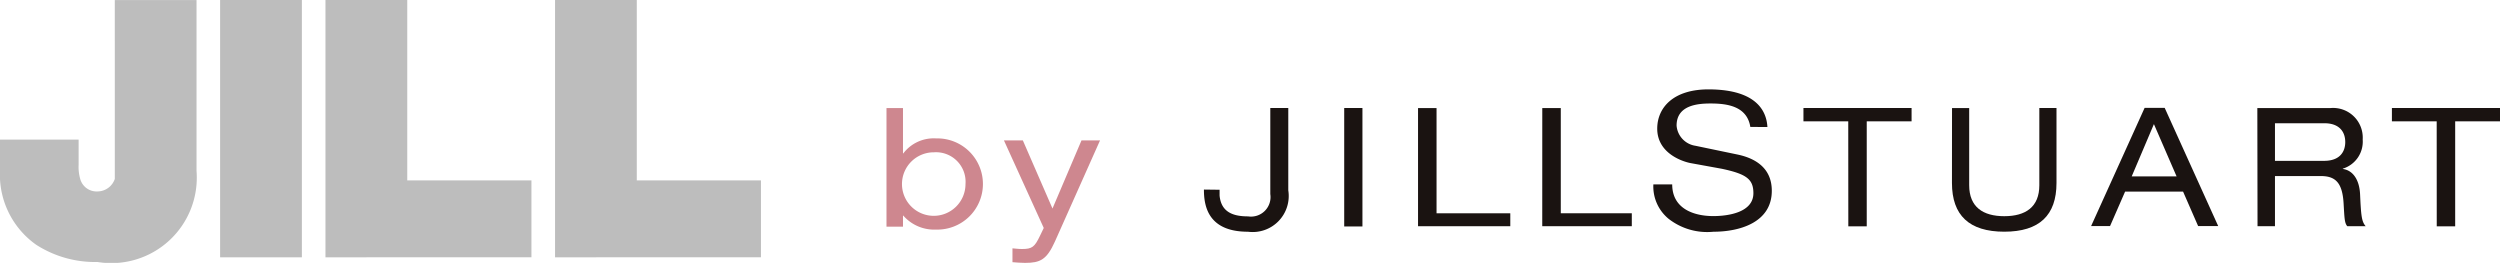
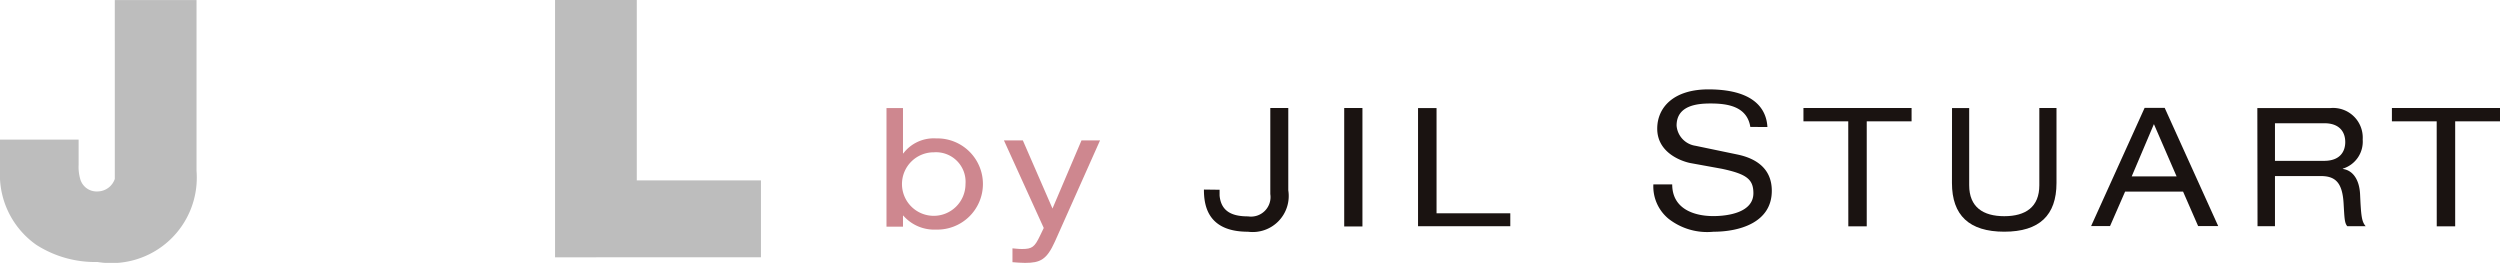
<svg xmlns="http://www.w3.org/2000/svg" width="143.346" height="15.073" viewBox="0 0 143.346 15.073">
  <g transform="translate(-772.028 -365.208)">
-     <path d="M786.559,375.552V365.207H781.87v14.754H793.68v-4.41Z" transform="translate(8.82 0)" fill="#bdbdbd" />
-     <rect width="4.688" height="14.754" transform="translate(784.649 365.208)" fill="#bdbdbd" />
    <path d="M778.611,374.654v.812a1.054,1.054,0,0,1-.992.719.972.972,0,0,1-.992-.719,2.491,2.491,0,0,1-.091-.812v-1.443h-4.509v2.254a4.914,4.914,0,0,0,2.076,3.777,6.242,6.242,0,0,0,3.515.988,4.9,4.9,0,0,0,5.679-5.218v-9.8h-4.687Z" transform="translate(0 0)" fill="#bdbdbd" />
    <path d="M793.5,375.552V365.207h-4.687v14.754H800.62v-4.41Z" transform="translate(15.04 0)" fill="#bdbdbd" />
    <path d="M827.587,370.066c-.19-1.187-1.32-1.344-2.281-1.344-.724,0-1.947.091-1.947,1.267a1.269,1.269,0,0,0,1.079,1.157l2.44.508c1.105.239,1.94.844,1.94,2.074,0,1.837-1.881,2.347-3.341,2.347a3.594,3.594,0,0,1-2.584-.747,2.4,2.4,0,0,1-.866-1.966h1.081c0,1.407,1.261,1.816,2.355,1.816.832,0,2.3-.2,2.3-1.312,0-.806-.4-1.1-1.807-1.4l-1.826-.332c-.557-.119-1.881-.618-1.881-1.968,0-1.208.927-2.273,3-2.253,2.762.023,3.271,1.306,3.318,2.158Z" transform="translate(44.802 2.42)" fill="#1a1311" />
    <path d="M809.333,373.162v.332c.089.952.77,1.195,1.634,1.195a1.119,1.119,0,0,0,1.274-1.278v-4.937h1.031v4.721a2.067,2.067,0,0,1-2.313,2.374c-2.315,0-2.524-1.511-2.524-2.418Z" transform="translate(32.624 2.926)" fill="#1a1311" />
    <rect width="1.045" height="6.792" transform="translate(849.103 371.401)" fill="#1a1311" />
    <path d="M814.91,368.476h1.061v6.033H820.2v.741H814.91Z" transform="translate(38.426 2.929)" fill="#1a1311" />
-     <path d="M818.667,368.476h1.061v6.033H823.8v.741h-5.135Z" transform="translate(41.793 2.929)" fill="#1a1311" />
    <path d="M829.134,369.238h-2.569v-.765h6.2v.765h-2.571v6.019h-1.056Z" transform="translate(48.87 2.927)" fill="#1a1311" />
    <path d="M846.928,369.238h-2.568v-.765h6.2v.765h-2.572v6.019h-1.057Z" transform="translate(64.816 2.927)" fill="#1a1311" />
    <path d="M831.058,368.476h.984V372.9c0,1.251.794,1.775,2.012,1.775s2.01-.523,2.01-1.775v-4.427h.984v4.3c0,1.853-.984,2.791-2.994,2.791s-3-.939-3-2.791Z" transform="translate(52.896 2.929)" fill="#1a1311" />
    <path d="M840.166,372.4h-2.575l1.274-3Zm1.234,2.846h1.151l-3.068-6.777h-1.151l-3.068,6.777h1.086l.863-1.976h3.324Z" transform="translate(56.665 2.924)" fill="#1a1311" />
    <path d="M841.3,371.5v-2.156h2.839c.8,0,1.191.438,1.191,1.083,0,.474-.239,1.073-1.219,1.073Zm-1,3.747h1v-2.875h2.628c.834,0,1.242.37,1.308,1.585.049.815.049,1.1.209,1.289H846.5c-.228-.267-.264-.578-.32-1.839-.04-.8-.391-1.358-.99-1.443v-.017a1.62,1.62,0,0,0,1.14-1.674,1.7,1.7,0,0,0-1.849-1.8h-4.192Z" transform="translate(61.171 2.931)" fill="#1a1311" />
    <path d="M803.366,372.831a1.821,1.821,0,1,1-1.811-1.822,1.695,1.695,0,0,1,1.811,1.822m-4.53,2.442h.946v-.633h.019a2.353,2.353,0,0,0,1.877.8,2.615,2.615,0,1,0,0-5.228,2.188,2.188,0,0,0-1.877.859h-.019v-2.6h-.946Z" transform="translate(24.022 2.932)" fill="#ce878f" />
    <path d="M806.837,369.454H807.9l-2.584,5.793c-.472,1.049-.842,1.229-1.718,1.229-.235,0-.472-.021-.719-.04v-.793c.171.011.324.038.55.038.582,0,.722-.121,1.026-.753l.218-.453-2.283-5.021h1.084l1.7,3.906Z" transform="translate(27.202 3.805)" fill="#ce878f" />
  </g>
</svg>